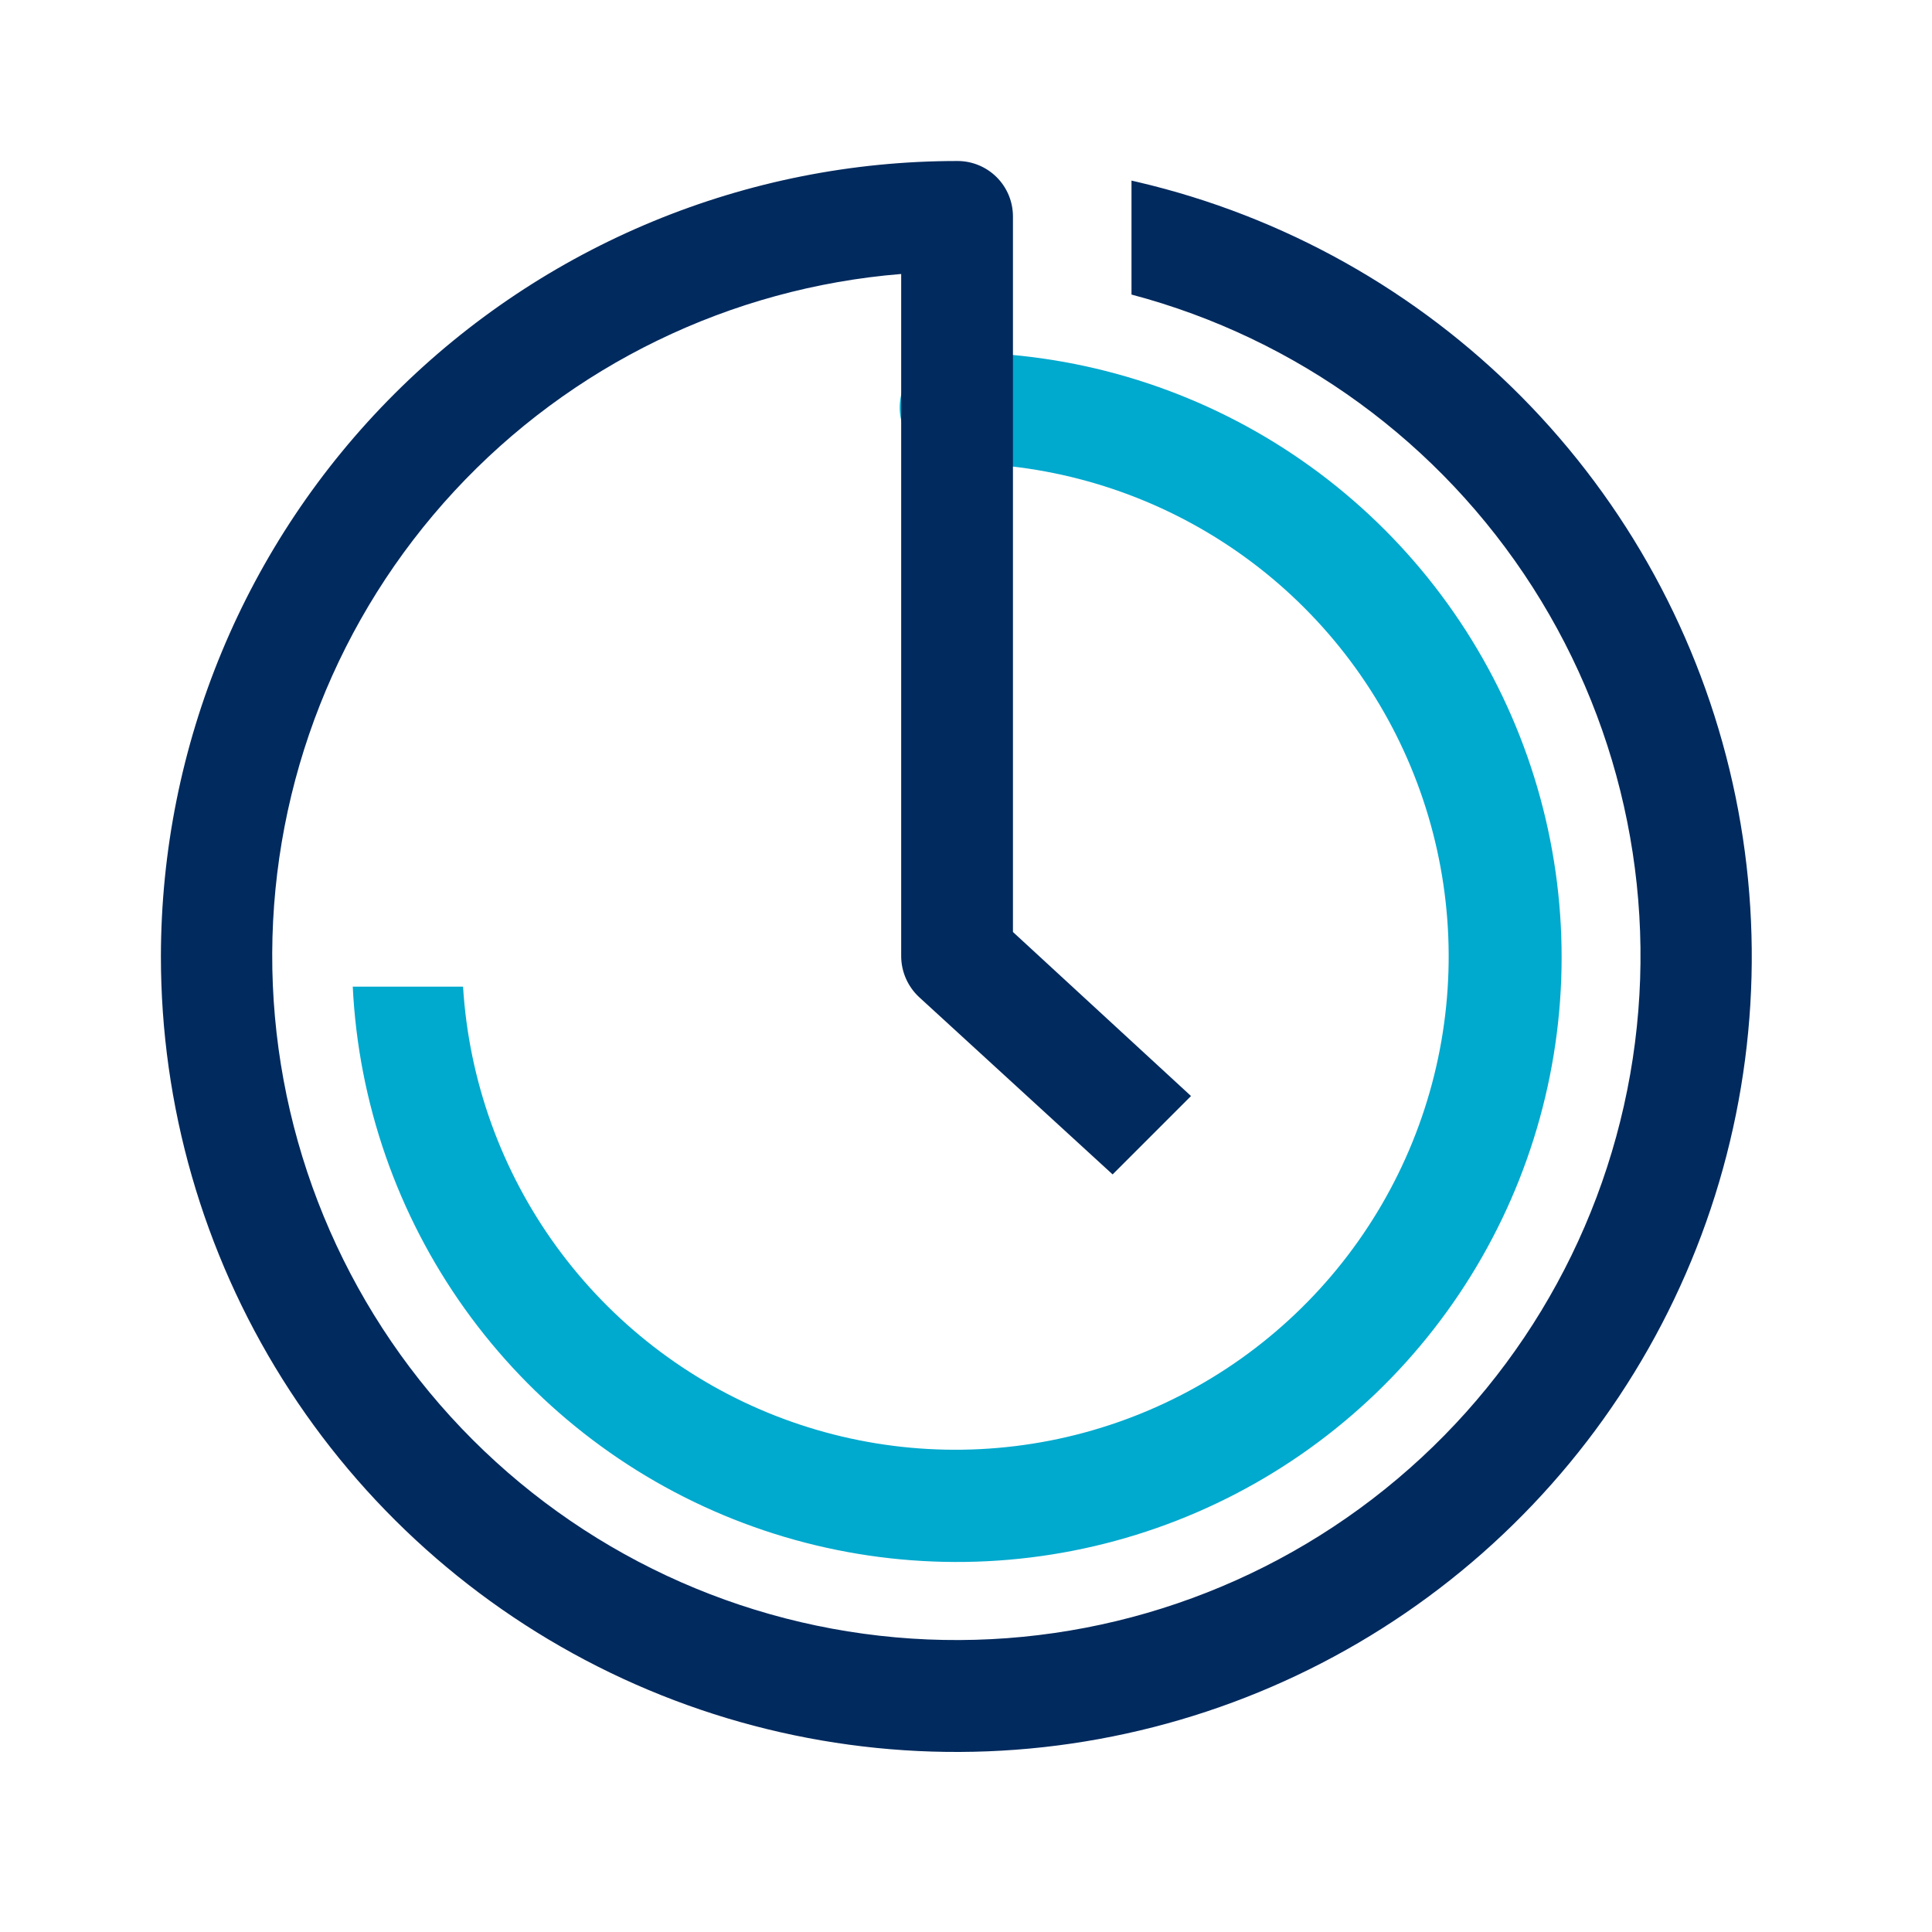
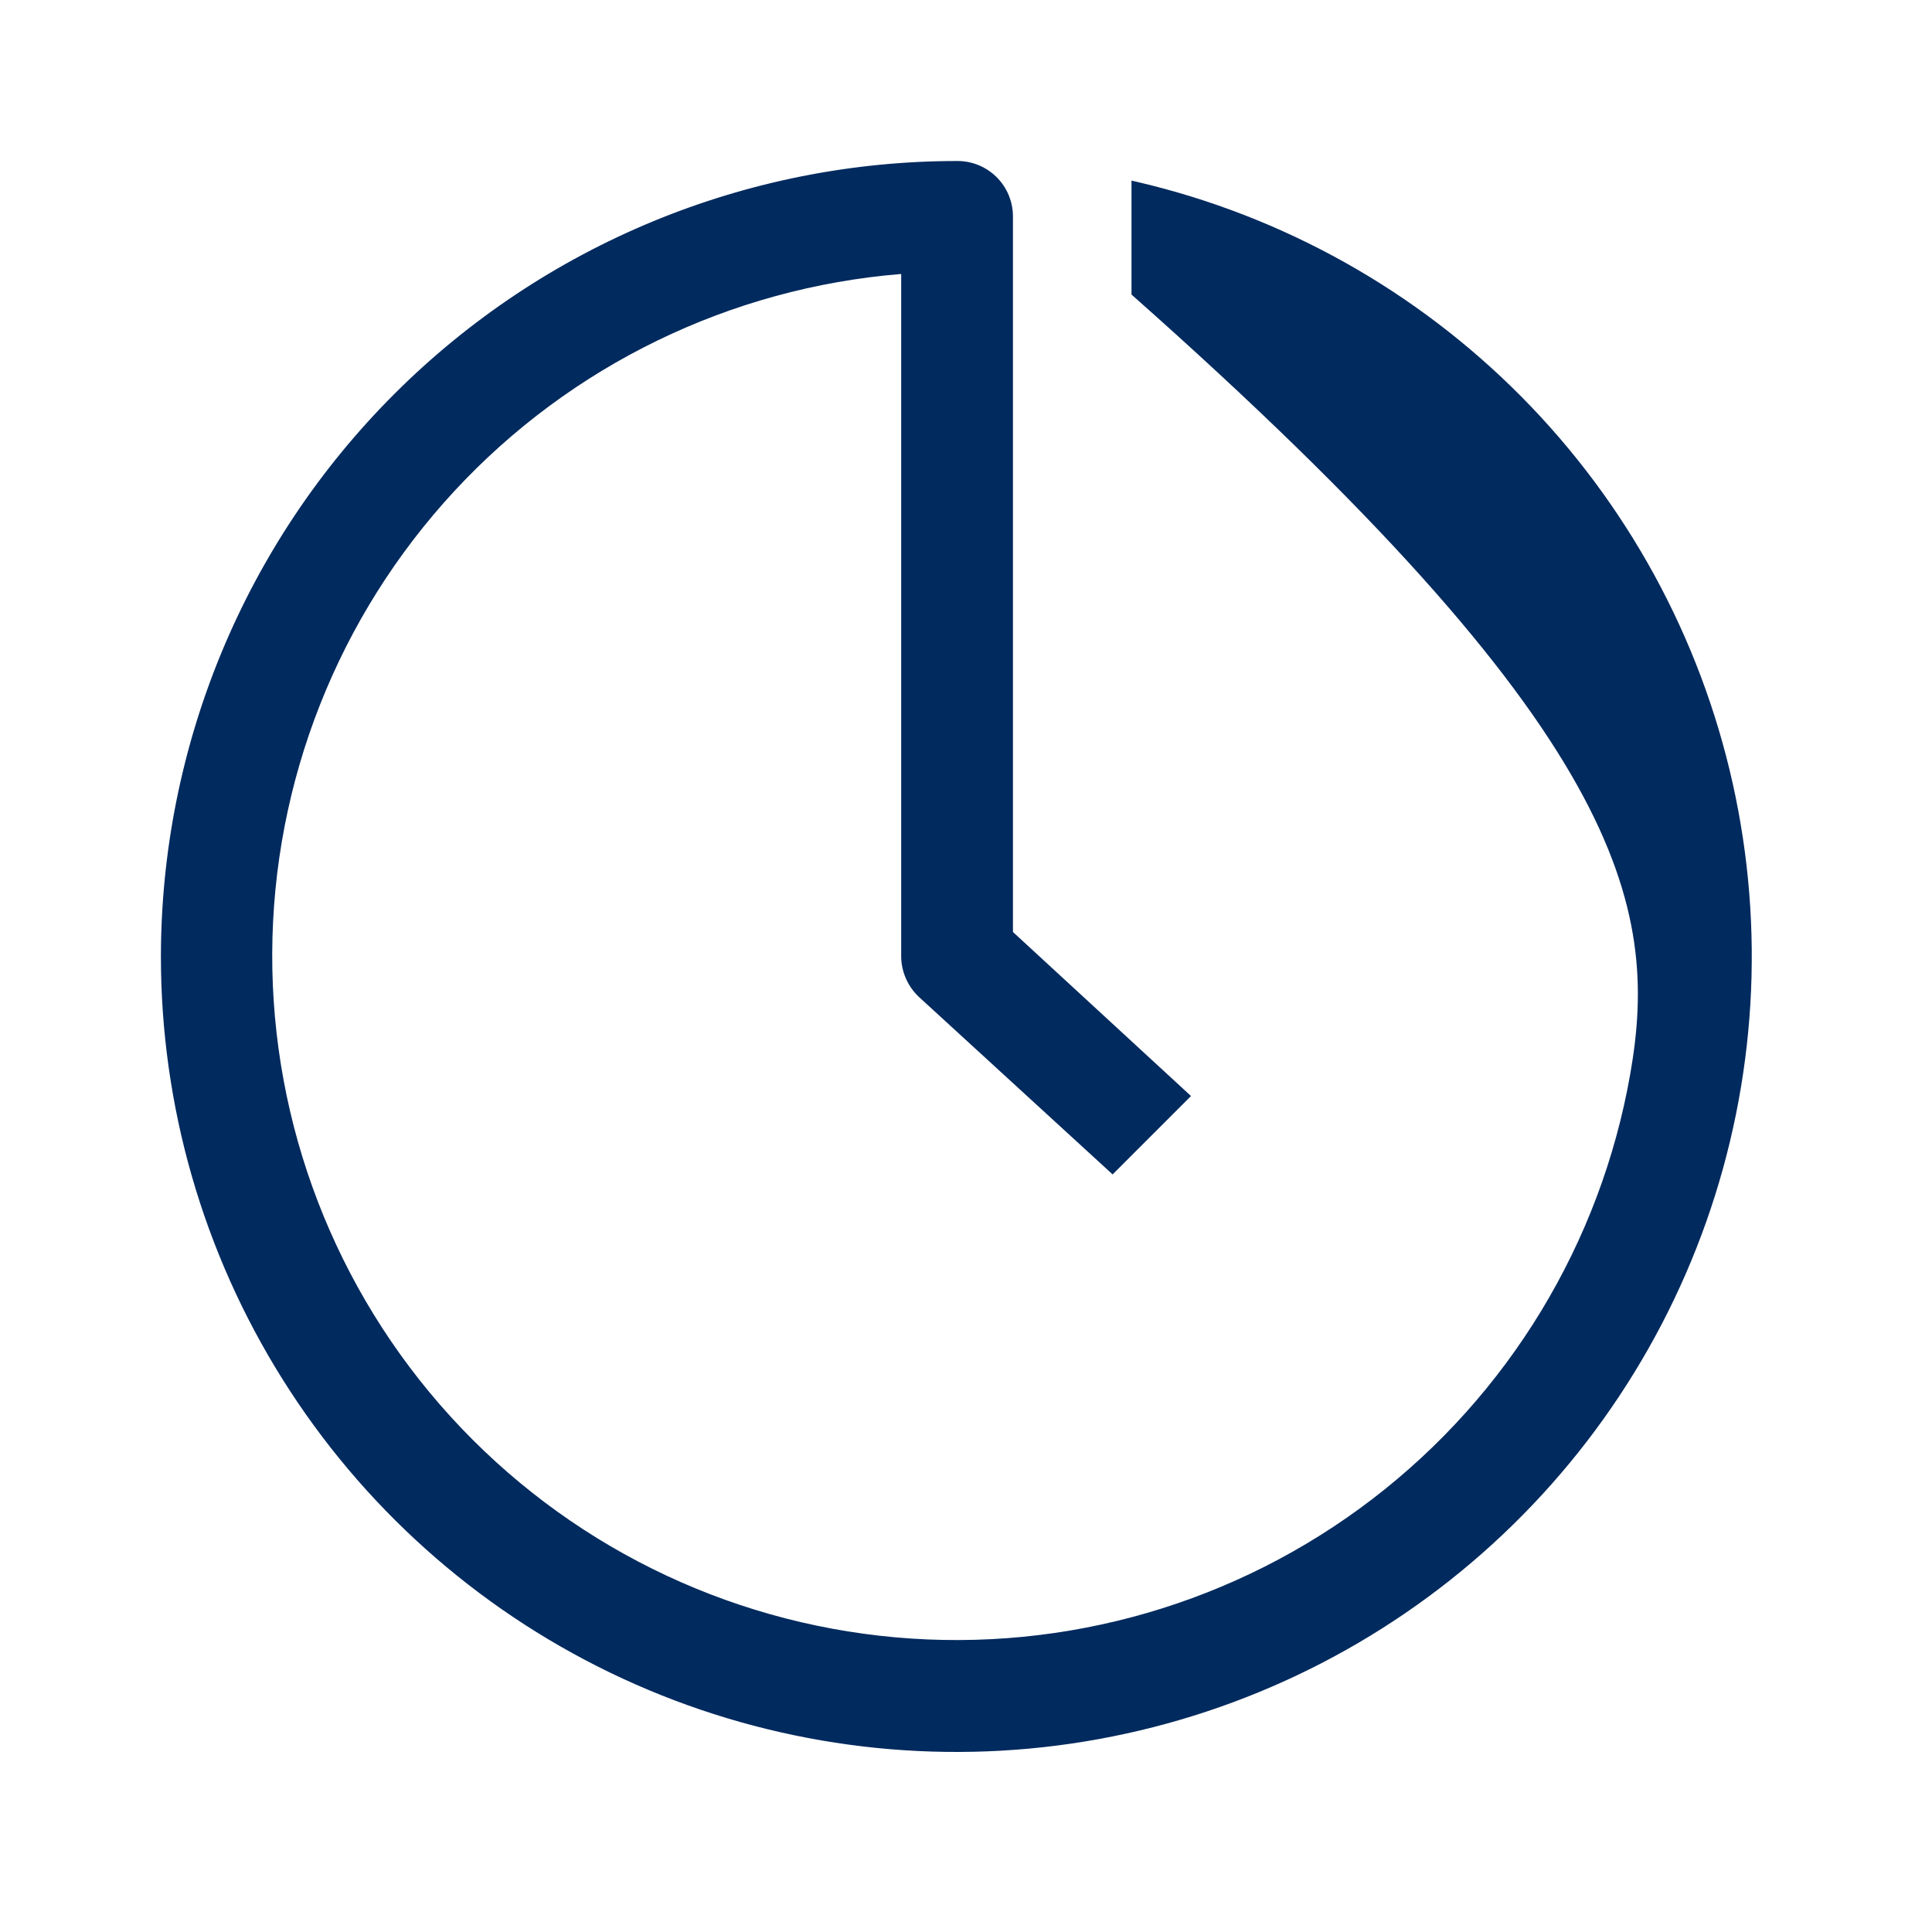
<svg xmlns="http://www.w3.org/2000/svg" fill="none" height="80" viewBox="0 0 80 80" width="80">
-   <path d="M14.607 40.856C14.841 45.656 16.452 50.288 19.247 54.198C22.042 58.108 25.903 61.132 30.369 62.907C34.836 64.682 39.719 65.135 44.436 64.211C49.152 63.287 53.504 61.025 56.97 57.695C60.436 54.365 62.87 50.108 63.983 45.432C65.096 40.757 64.84 35.859 63.245 31.325C61.65 26.791 58.784 22.812 54.989 19.862C51.195 16.912 46.631 15.117 41.844 14.69C41.093 14.62 40.321 14.58 39.55 14.58C38.941 14.58 38.358 14.822 37.928 15.252C37.498 15.682 37.256 16.266 37.256 16.874C37.256 17.483 37.498 18.066 37.928 18.496C38.358 18.926 38.941 19.168 39.55 19.168C40.317 19.164 41.083 19.211 41.844 19.308C45.709 19.743 49.369 21.272 52.395 23.715C55.421 26.159 57.686 29.416 58.924 33.102C60.162 36.789 60.322 40.753 59.385 44.528C58.448 48.302 56.453 51.731 53.633 54.41C50.815 57.09 47.289 58.909 43.472 59.653C39.655 60.398 35.704 60.037 32.085 58.614C28.465 57.19 25.328 54.762 23.041 51.617C20.754 48.471 19.413 44.738 19.174 40.856H14.607Z" fill="#00A9CE" />
-   <path d="M6.663 39.594C6.66 45.786 8.404 51.854 11.693 57.101C14.982 62.348 19.683 66.561 25.258 69.258C30.832 71.954 37.054 73.025 43.209 72.346C49.364 71.667 55.204 69.267 60.057 65.421C64.91 61.575 68.581 56.439 70.648 50.602C72.715 44.764 73.095 38.462 71.743 32.419C70.392 26.376 67.364 20.836 63.008 16.436C58.651 12.035 53.142 8.951 47.113 7.538L46.853 7.478V12.197C53.714 14.013 59.643 18.339 63.467 24.319C67.291 30.298 68.731 37.495 67.503 44.485C66.274 51.475 62.467 57.75 56.833 62.067C51.2 66.385 44.151 68.43 37.082 67.799C30.012 67.168 23.438 63.906 18.658 58.659C13.879 53.412 11.243 46.562 11.272 39.464C11.302 32.367 13.994 25.539 18.817 20.332C23.64 15.125 30.242 11.918 37.316 11.345V39.594C37.317 39.912 37.384 40.226 37.511 40.517C37.639 40.809 37.825 41.071 38.057 41.287L46.071 48.63L49.317 45.384L41.944 38.592V8.961C41.944 8.353 41.702 7.769 41.272 7.339C40.842 6.909 40.258 6.667 39.65 6.667C30.91 6.662 22.526 10.127 16.34 16.302C10.154 22.476 6.674 30.854 6.663 39.594Z" fill="#012A5E" />
+   <path d="M6.663 39.594C6.66 45.786 8.404 51.854 11.693 57.101C14.982 62.348 19.683 66.561 25.258 69.258C30.832 71.954 37.054 73.025 43.209 72.346C49.364 71.667 55.204 69.267 60.057 65.421C64.91 61.575 68.581 56.439 70.648 50.602C72.715 44.764 73.095 38.462 71.743 32.419C70.392 26.376 67.364 20.836 63.008 16.436C58.651 12.035 53.142 8.951 47.113 7.538L46.853 7.478V12.197C67.291 30.298 68.731 37.495 67.503 44.485C66.274 51.475 62.467 57.75 56.833 62.067C51.2 66.385 44.151 68.43 37.082 67.799C30.012 67.168 23.438 63.906 18.658 58.659C13.879 53.412 11.243 46.562 11.272 39.464C11.302 32.367 13.994 25.539 18.817 20.332C23.64 15.125 30.242 11.918 37.316 11.345V39.594C37.317 39.912 37.384 40.226 37.511 40.517C37.639 40.809 37.825 41.071 38.057 41.287L46.071 48.63L49.317 45.384L41.944 38.592V8.961C41.944 8.353 41.702 7.769 41.272 7.339C40.842 6.909 40.258 6.667 39.65 6.667C30.91 6.662 22.526 10.127 16.34 16.302C10.154 22.476 6.674 30.854 6.663 39.594Z" fill="#012A5E" />
</svg>